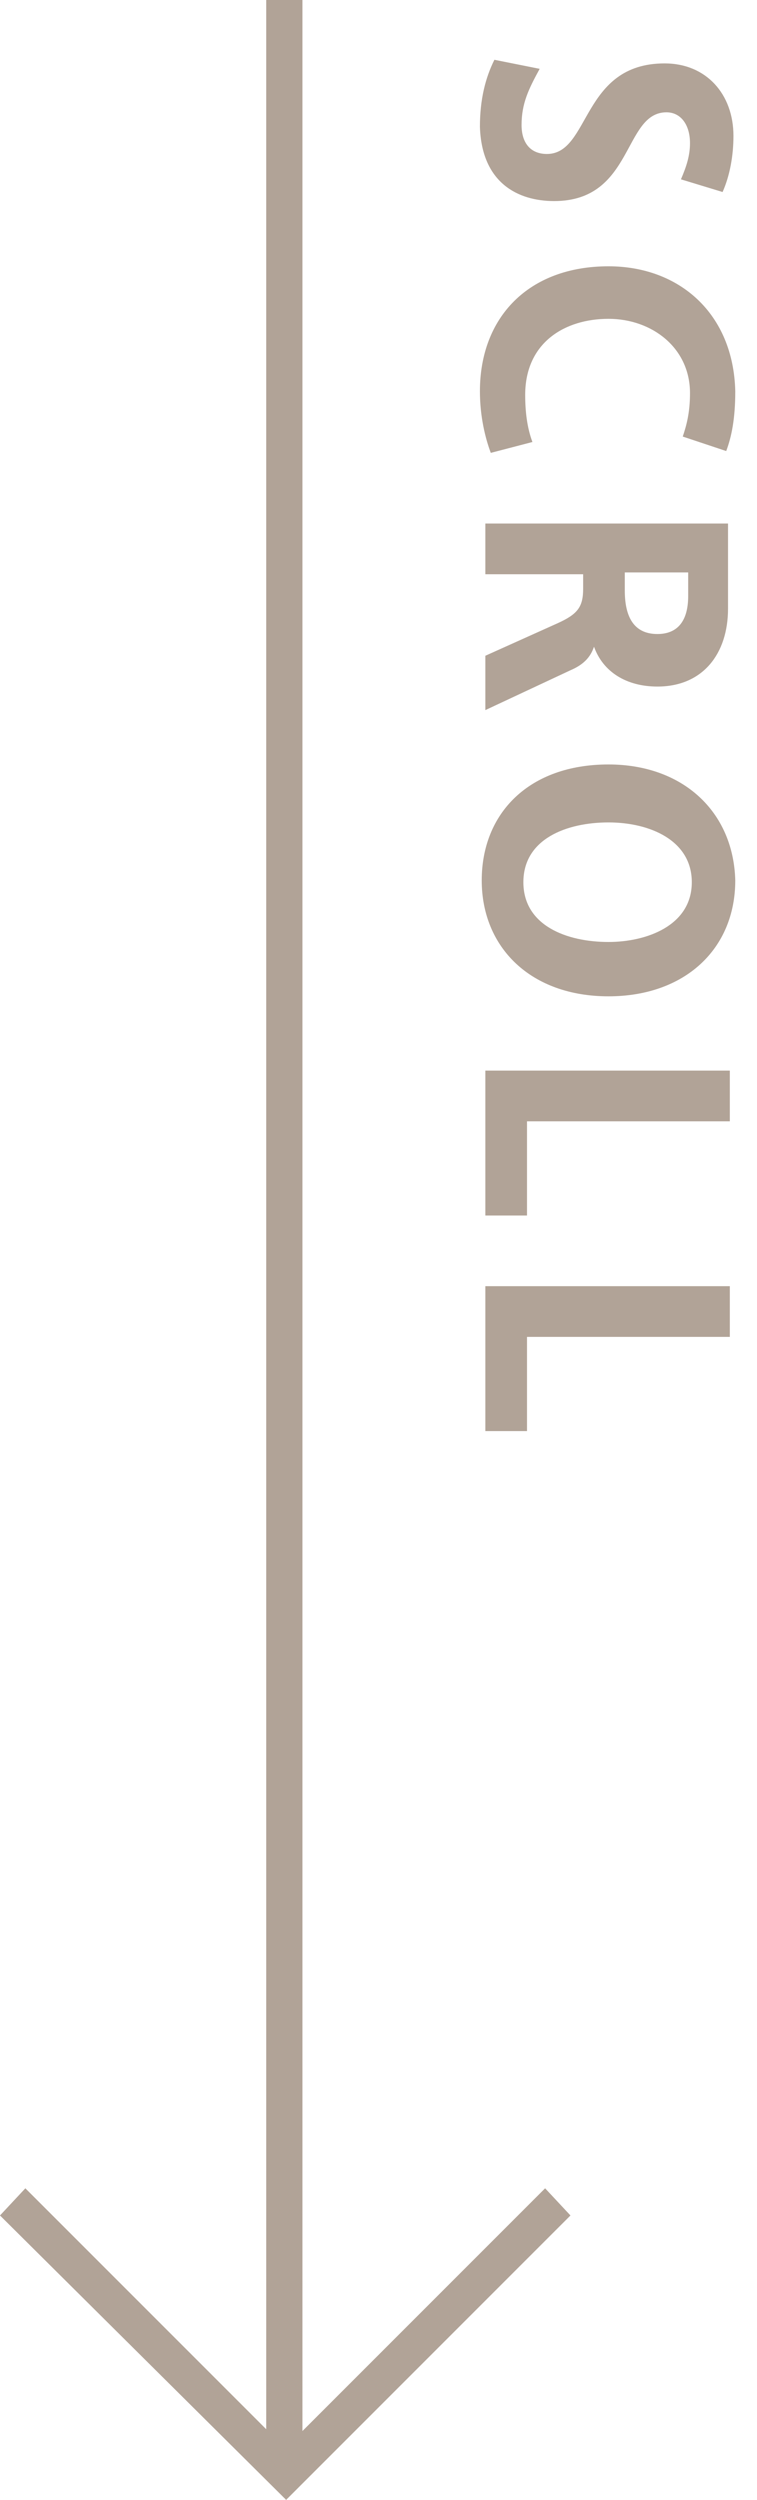
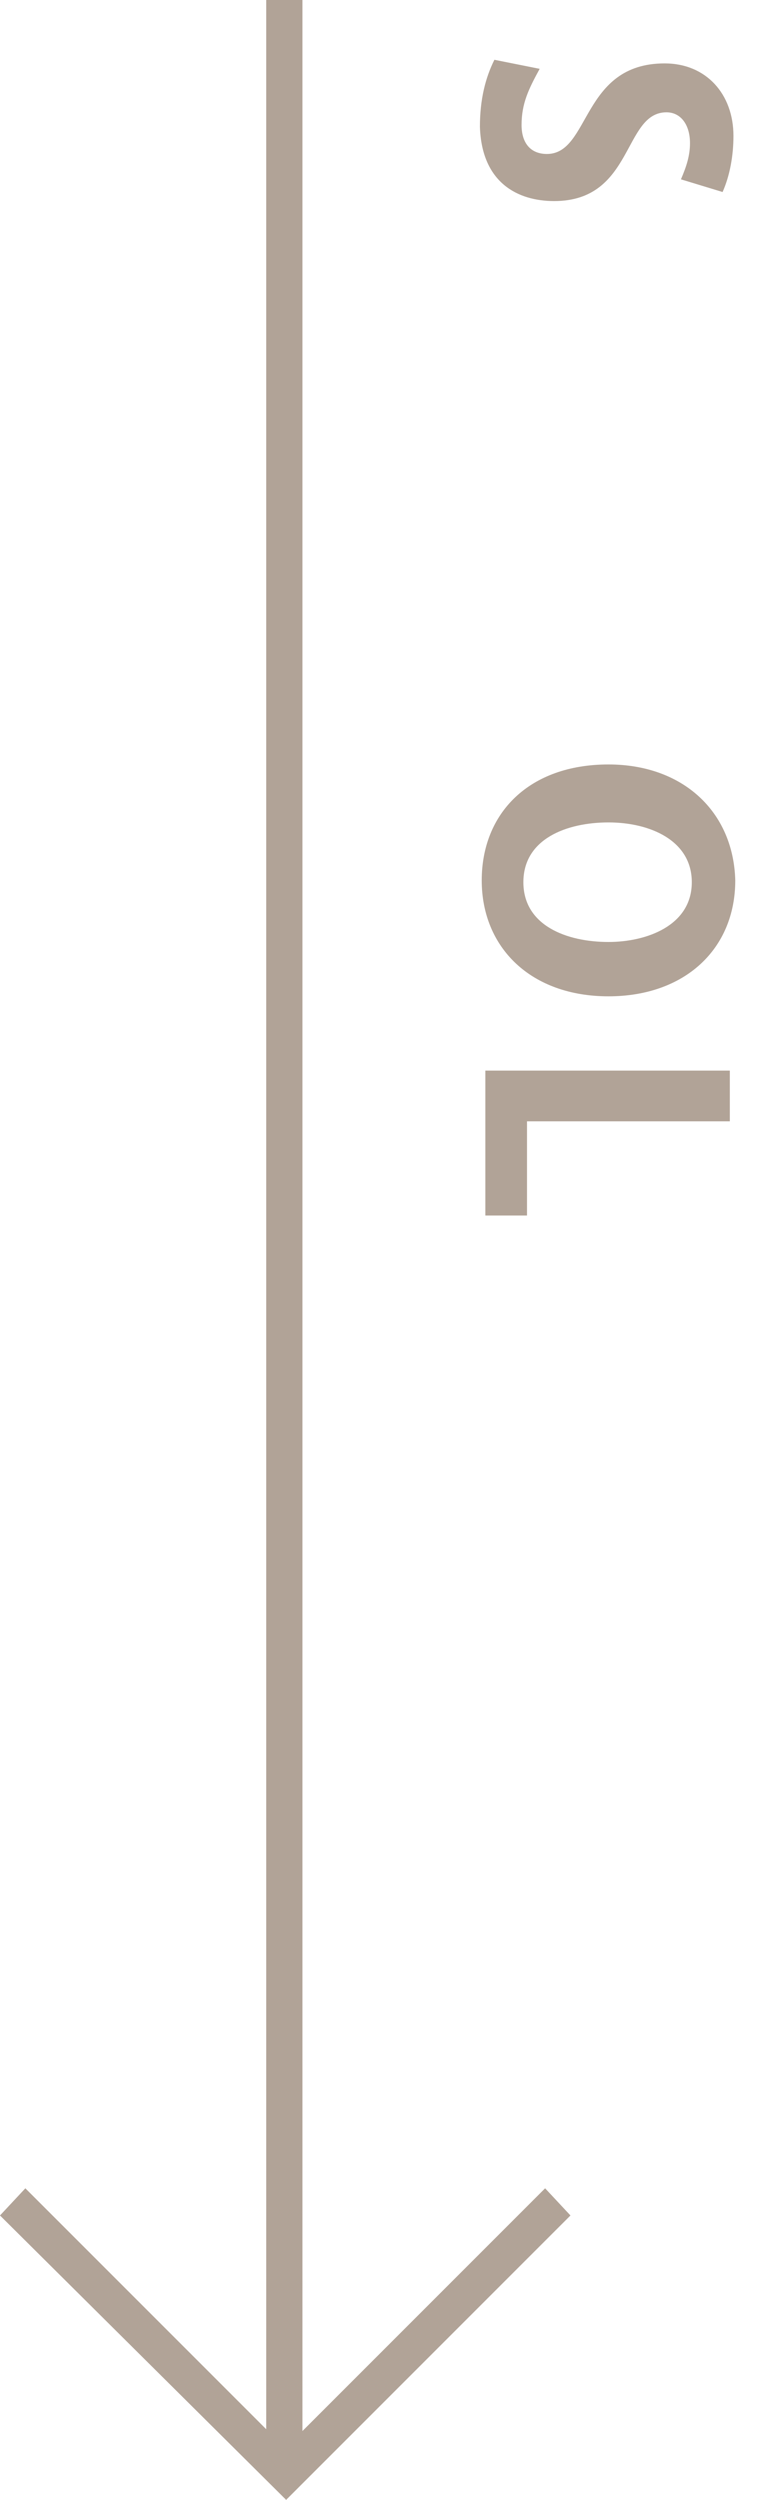
<svg xmlns="http://www.w3.org/2000/svg" version="1.1" id="Ebene_1" x="0px" y="0px" viewBox="0 0 41.8 138" style="enable-background:new 0 0 41.8 138;" xml:space="preserve">
  <g>
    <path fill="#B1A397" d="M30.6,11.1c4.4,0,3.8-4.9,6.2-4.9c0.8,0,1.3,0.7,1.3,1.7c0,0.7-0.2,1.3-0.5,2l2.3,0.7c0.4-0.9,0.6-2,0.6-3.1   c0-2.3-1.5-4-3.8-4c-4.6,0-4.1,5-6.5,5c-0.9,0-1.4-0.6-1.4-1.6c0-1.2,0.4-2,1-3.1l-2.5-0.5c-0.5,1-0.8,2.2-0.8,3.7   C26.6,10.1,28.6,11.1,30.6,11.1z" />
-     <path fill="#B1A397" d="M33.6,14.7c-4.4,0-7.1,2.8-7.1,6.9c0,1.4,0.3,2.6,0.6,3.4l2.3-0.6c-0.3-0.8-0.4-1.7-0.4-2.6c0-2.9,2.2-4.2,4.6-4.2   c2.4,0,4.5,1.6,4.5,4.1c0,1.1-0.2,1.8-0.4,2.4l2.4,0.8c0.3-0.8,0.5-1.8,0.5-3.3C40.5,17.3,37.5,14.7,33.6,14.7z" />
-     <path fill="#B1A397" d="M30.8,34.4l-4,1.8v3l4.7-2.2c0.7-0.3,1.1-0.7,1.3-1.3h0c0.5,1.4,1.8,2.2,3.5,2.2c2.5,0,3.9-1.8,3.9-4.3v-4.7H26.8v2.8h5.4   v0.8C32.2,33.5,31.9,33.9,30.8,34.4z M34.5,31.6H38v1.3c0,1.4-0.6,2.1-1.7,2.1c-1.4,0-1.8-1.1-1.8-2.4V31.6z" />
    <path fill="#B1A397" d="M33.6,42.2c-4.4,0-7,2.7-7,6.4c0,3.7,2.7,6.4,7,6.4c4.2,0,7-2.6,7-6.4C40.5,44.8,37.7,42.2,33.6,42.2z M33.6,52   c-2.3,0-4.7-0.9-4.7-3.3s2.4-3.3,4.7-3.3c2.3,0,4.6,1,4.6,3.3C38.2,51.1,35.7,52,33.6,52z" />
    <polygon fill="#B1A397" points="26.8,67.1 29.1,67.1 29.1,61.9 40.3,61.9 40.3,59.1 26.8,59.1  " />
-     <polygon fill="#B1A397" points="26.8,79 29.1,79 29.1,73.8 40.3,73.8 40.3,71 26.8,71  " />
    <polygon fill="#B1A397" points="16.7,134.2 16.7,0 14.7,0 14.7,134.1 1.4,120.8 0,122.3 15.8,138 31.5,122.3 30.1,120.8  " />
  </g>
</svg>